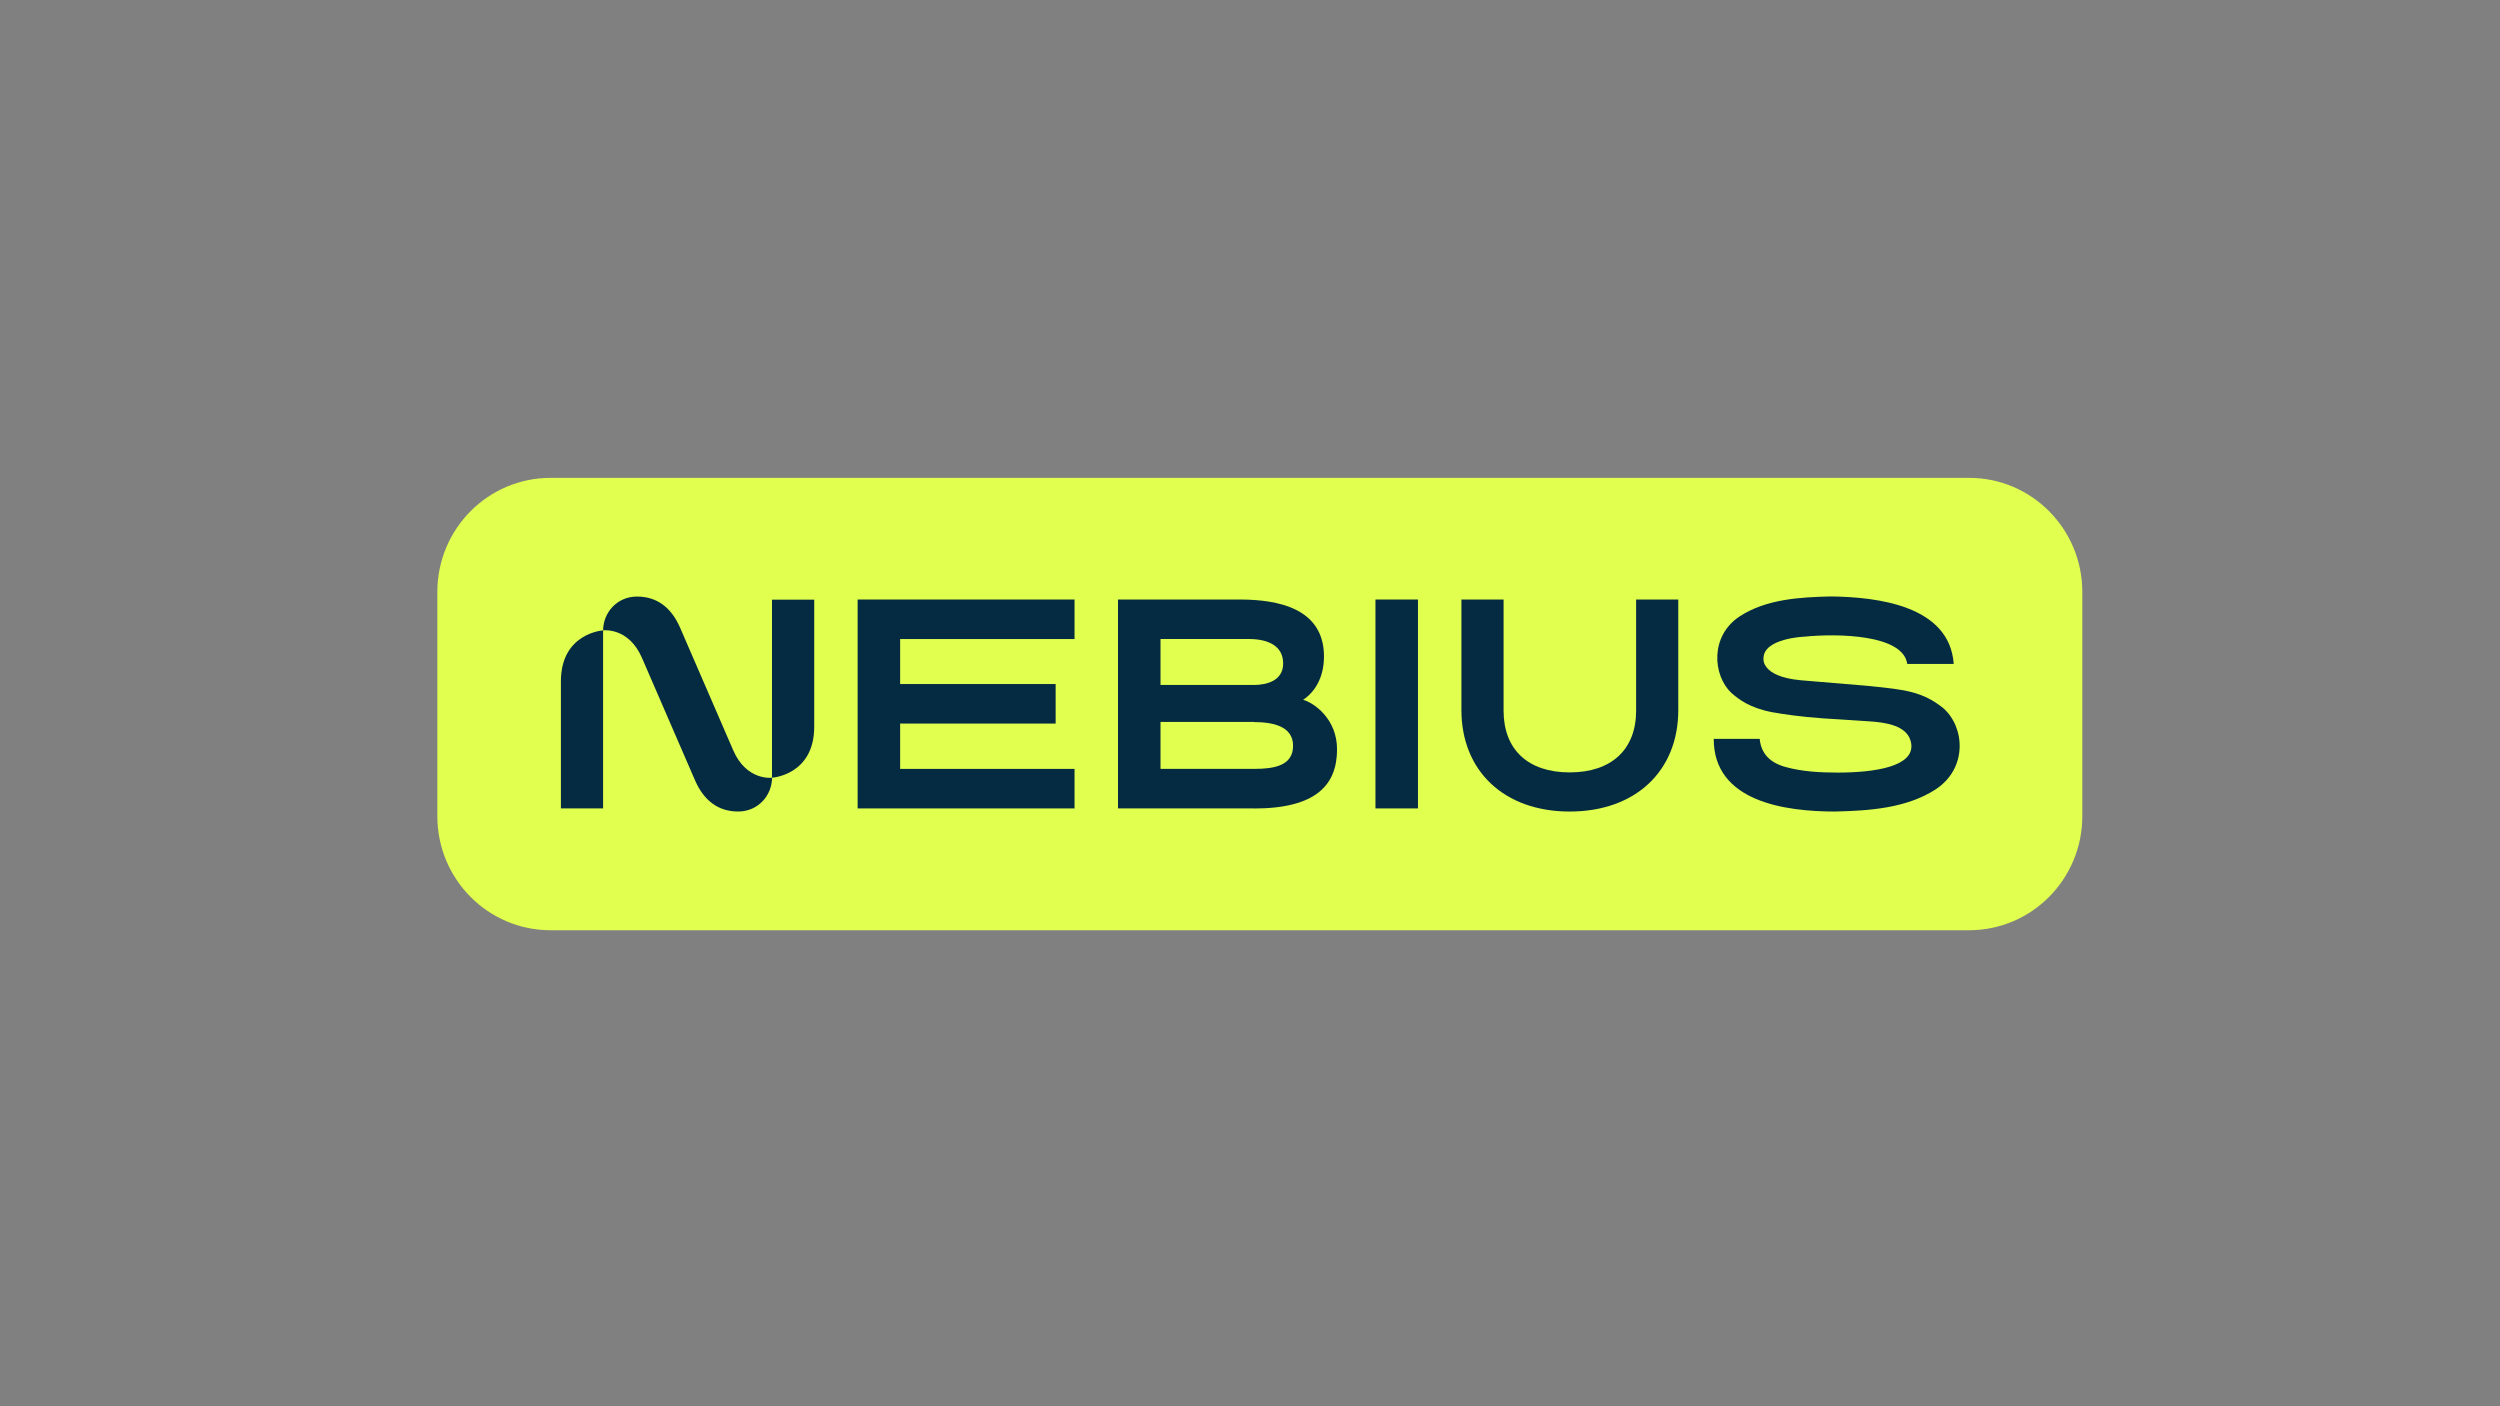
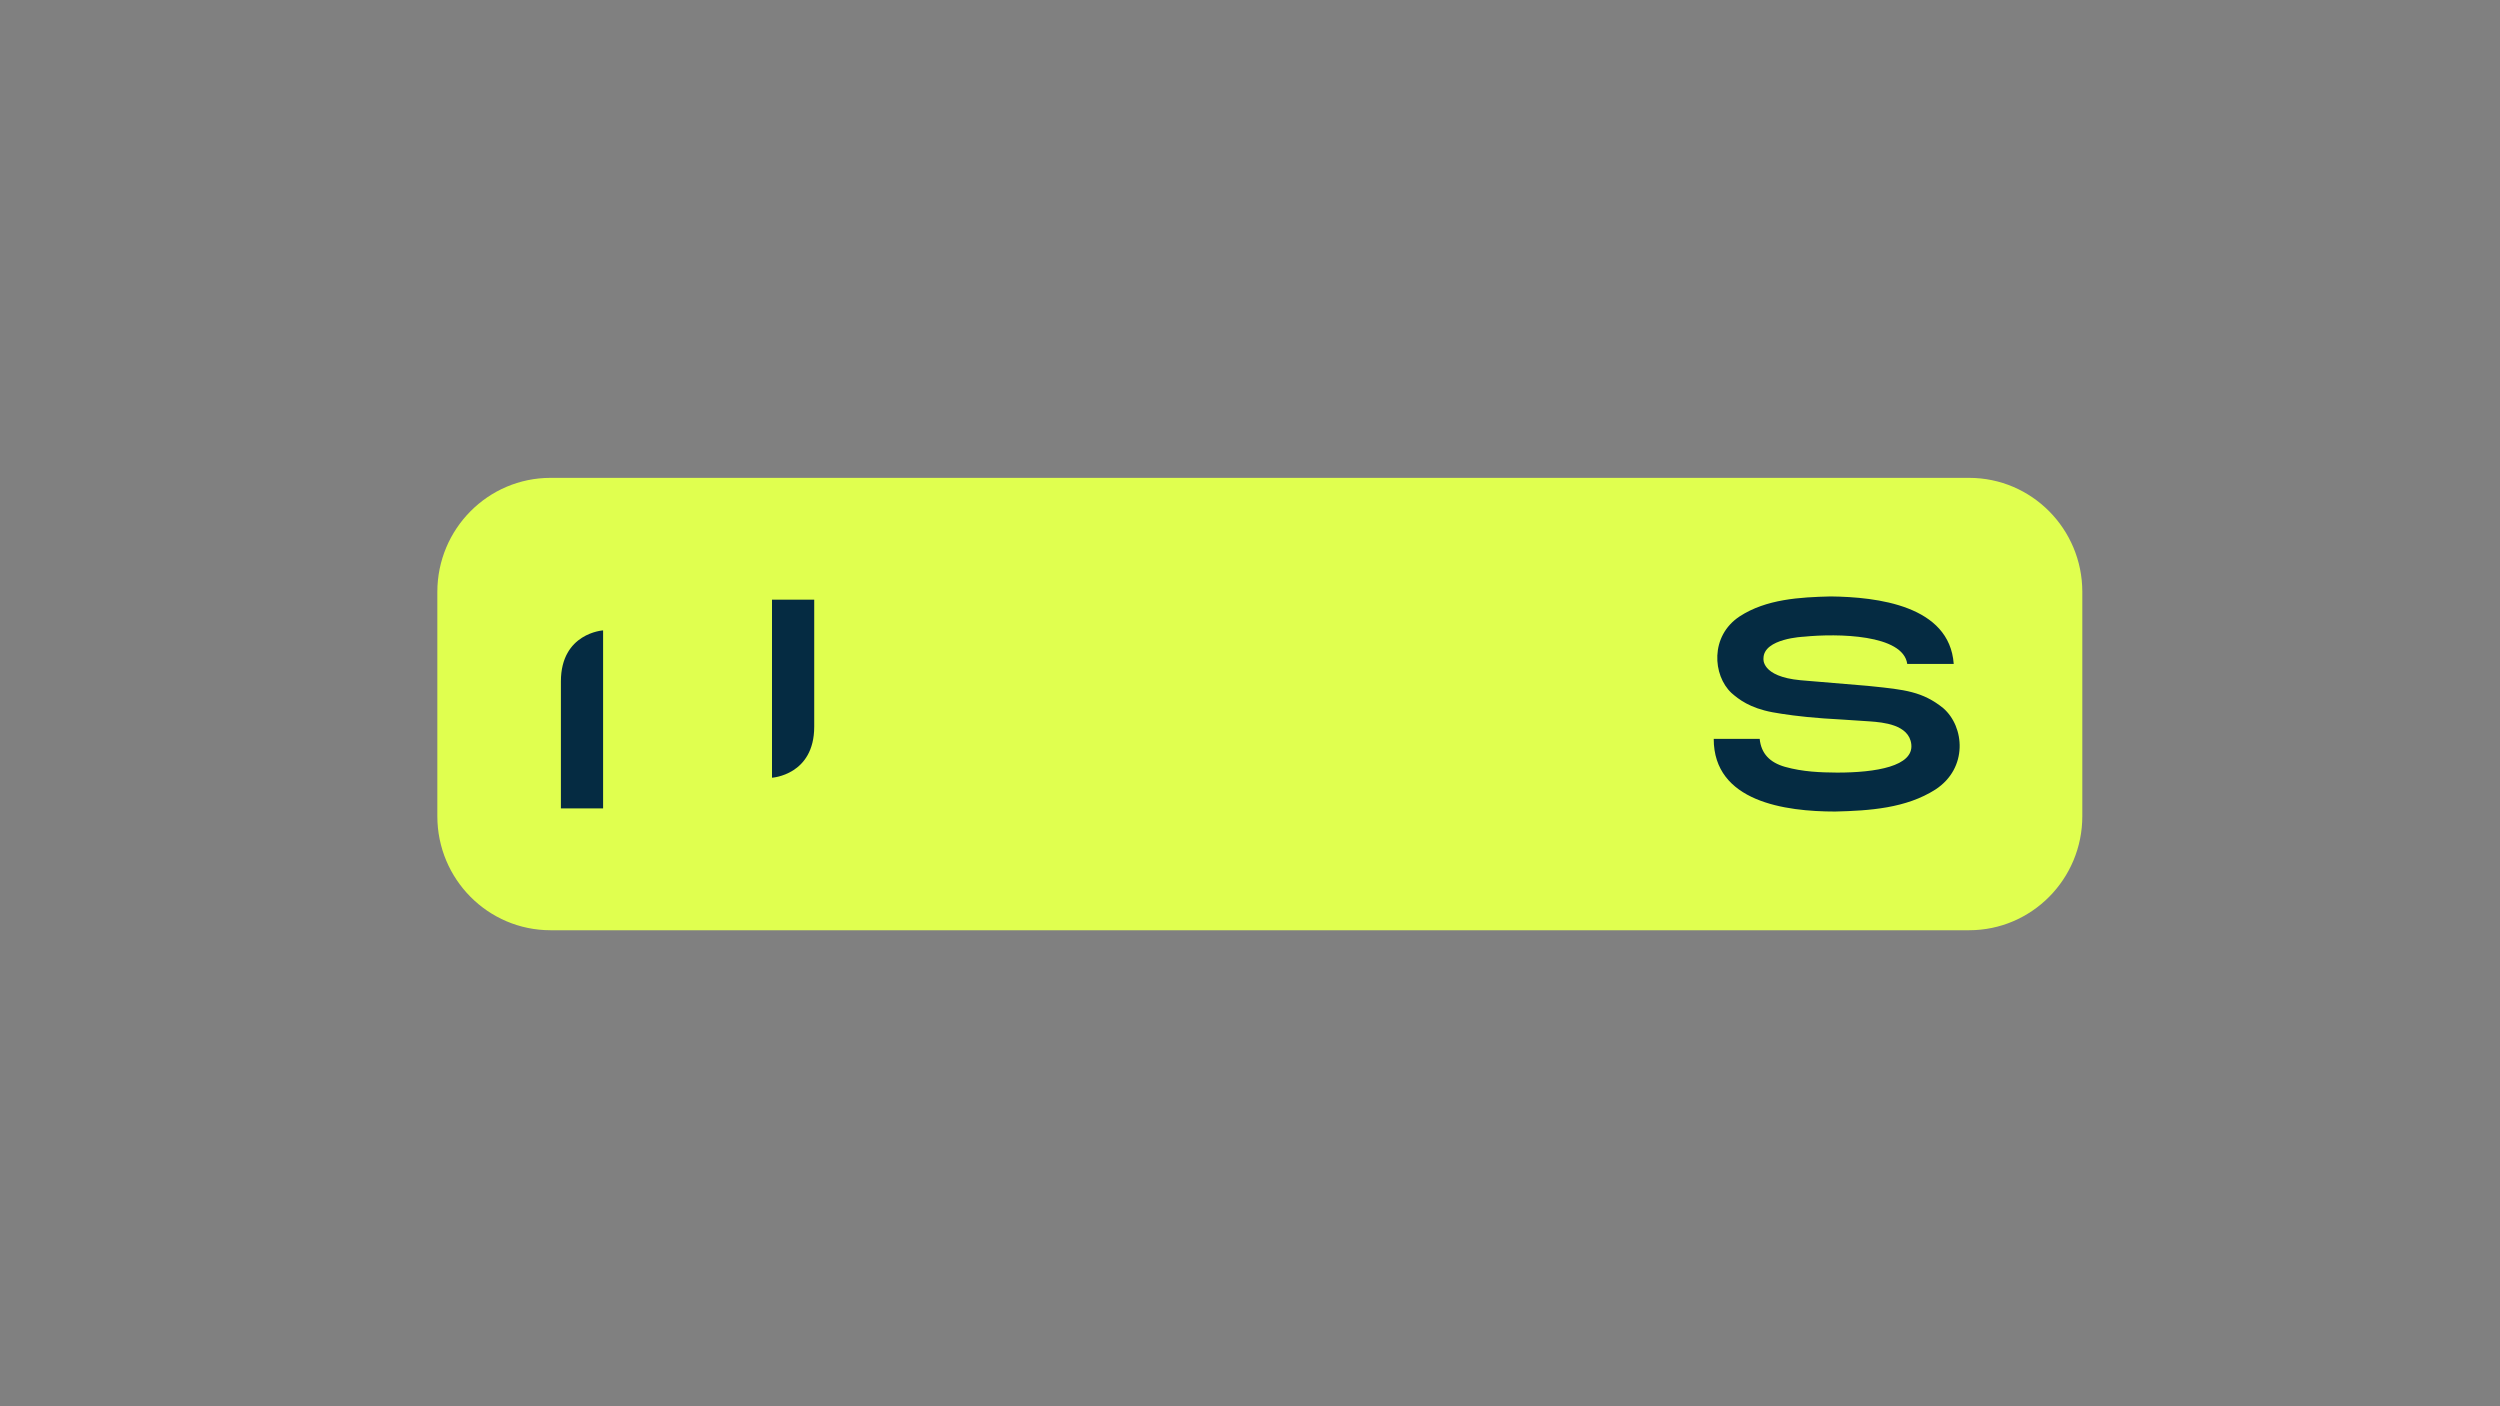
<svg xmlns="http://www.w3.org/2000/svg" id="LOGO" viewBox="0 0 1250 703">
  <rect x="0" y="0" width="1250" height="703" fill="#808080" stroke="none" />
  <defs>
    <style>
      .cls-1 {
        fill: #052b42;
      }

      .cls-2 {
        fill: #e0ff4f;
      }
    </style>
  </defs>
  <path class="cls-2" d="M984.56,238.93H275.28c-31.26,0-56.61,25.53-56.61,57.03v112.13c0,31.5,25.34,57.03,56.61,57.03h709.27c31.26,0,56.61-25.53,56.61-57.03v-112.13c0-31.5-25.34-57.03-56.61-57.03Z" />
  <g>
-     <path class="cls-1" d="M366.59,375.11h0l-26.57-61.33c-4.35-9.92-11.44-15.5-21.52-15.5s-16.94,8.17-16.94,16.91c0,0,12.7-1.75,19.42,13.74l26.57,61.32c4.35,9.92,11.44,15.51,21.52,15.51s16.94-8.17,16.94-16.91c0,0-12.7,1.76-19.42-13.74Z" />
    <path class="cls-1" d="M280.45,340.71v63.5h21.1v-89.02s-21.1,1.29-21.1,25.52Z" />
    <path class="cls-1" d="M386,388.86s21.11-1.27,21.11-25.52v-63.5h-21.11v89.02Z" />
-     <polygon class="cls-1" points="428.84 299.76 428.82 299.76 428.82 404.21 428.84 404.21 537.27 404.21 537.27 384.45 450.07 384.45 450.07 361.78 527.82 361.78 527.82 342.02 450.07 342.02 450.07 319.52 537.27 319.52 537.27 299.76 450.07 299.76 428.84 299.76" />
-     <path class="cls-1" d="M651.58,349.88h0c5.69-3.76,10.41-10.96,10.41-21.62,0-24.27-23.27-28.38-41.42-28.5h-61.57v104.45h67.95v.04c31.35,0,41.57-12,41.57-29.58,0-15.09-11.27-23.09-16.94-24.79ZM580.26,319.5h44.07c9.76,0,17.25,3.43,17.25,12.25s-8.58,10.68-14.34,10.73h-46.98v-22.98ZM627.24,384.45h0s-46.98,0-46.98,0v-23.47h46.68v.06c9.15,0,19.6,1.89,19.6,11.85s-9.48,11.54-19.3,11.55Z" />
-     <rect class="cls-1" x="687.73" y="299.76" width="21.25" height="104.45" />
    <path class="cls-1" d="M971.64,354.09h0s.02,0,.02,0c-10.38-8.34-19.28-9.26-36.26-11l-1.54-.16c-2.08-.17-31.35-2.6-33.55-2.81-20.02-1.86-18.57-10.93-18.57-10.93,0-10.04,20.22-10.84,20.22-10.84,16.78-1.69,49.6-1.19,51.66,13.61h23.24c-2.1-29.25-38.32-33.47-61.54-33.74-15.39.38-32.19,1.31-45.5,9.98-14.92,9.85-13.46,29.48-4.1,38.28,3.64,3.19,9.18,7.53,20.52,9.65,5.22.95,13.76,2.23,25.49,3.07,0,0,18.72,1.15,22.73,1.46.18.01.38.03.58.04h0c6.26.48,19.5,1.49,20.61,11.45,1.22,10.98-17.68,14.15-37.07,14.15-8.5-.06-17.15-.38-26.1-2.88-7.57-2.17-11.91-6.61-12.64-14h-22.98c-.04,31.47,35.74,36.35,60.72,36.35,17.02-.41,35.47-1.59,50.2-11.05,16.25-10.66,14.55-31.33,3.86-40.62Z" />
-     <path class="cls-1" d="M818.06,355.34c0,19.39-12.31,30.86-33.22,30.86s-33.05-11.47-33.05-30.86v-55.57h-21.08v55.24c0,30.52,21.42,50.76,54.13,50.76s54.3-20.07,54.3-50.76v-55.24h-21.08v55.57Z" />
  </g>
</svg>